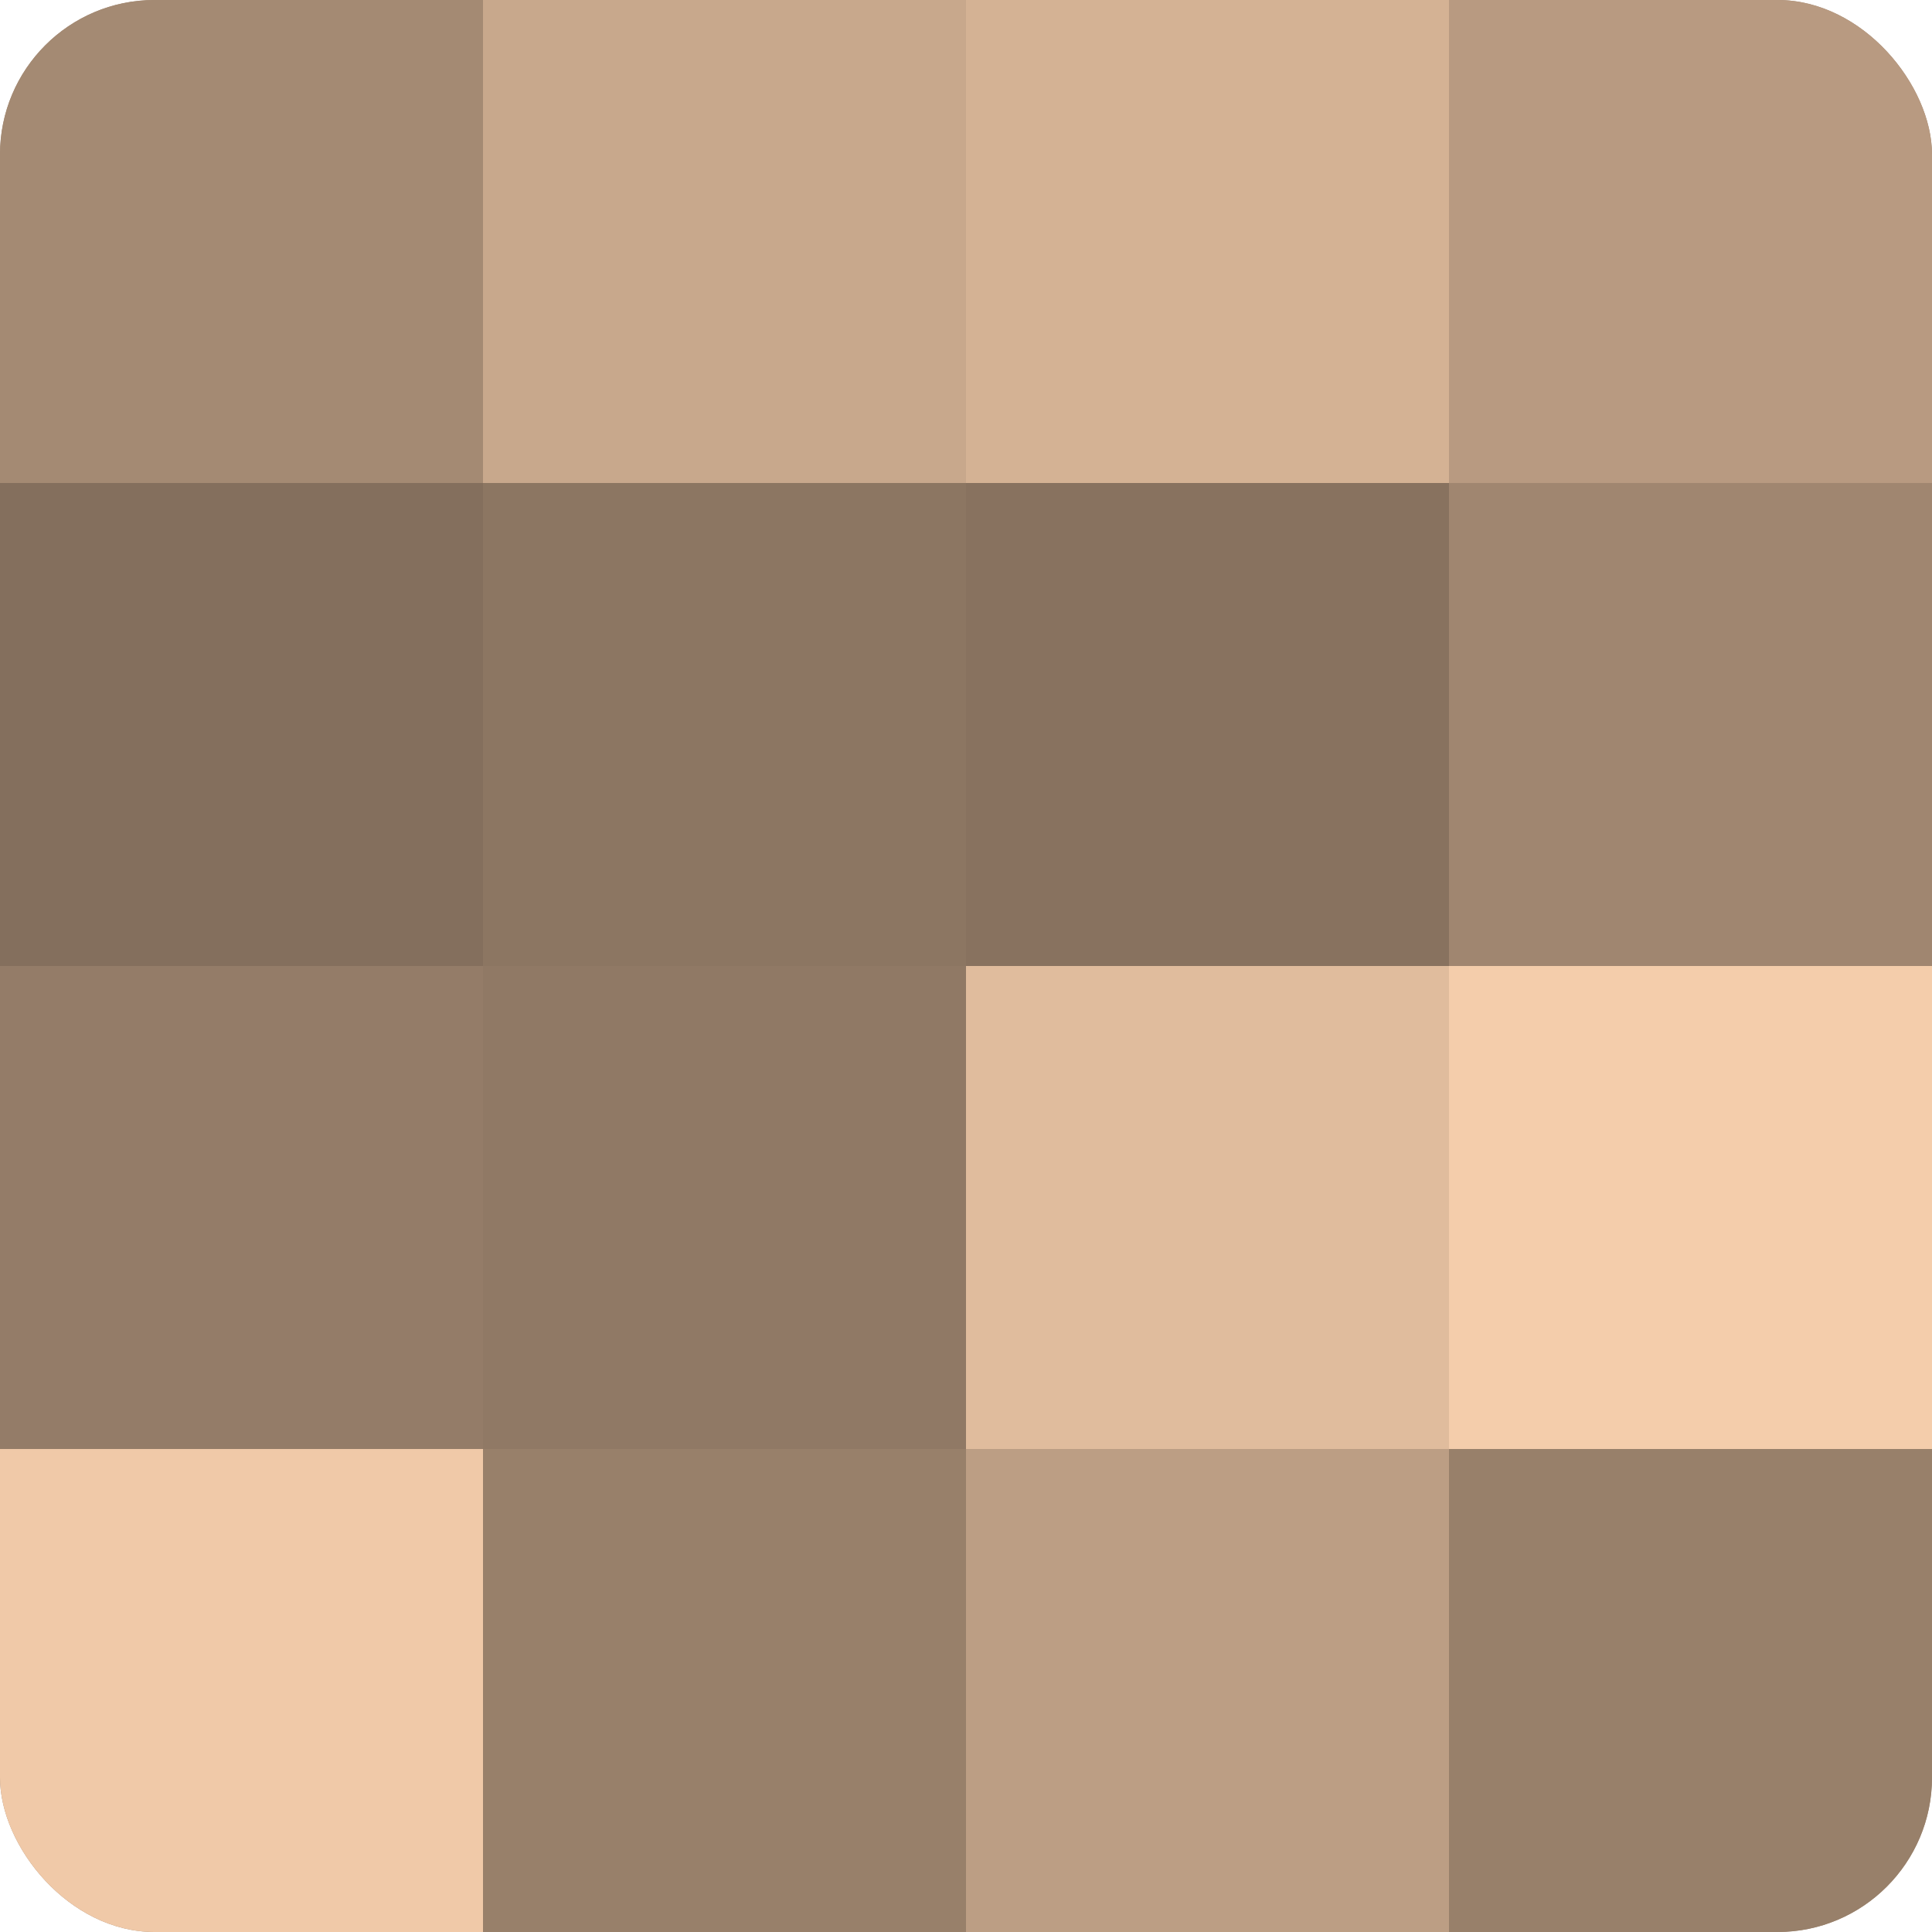
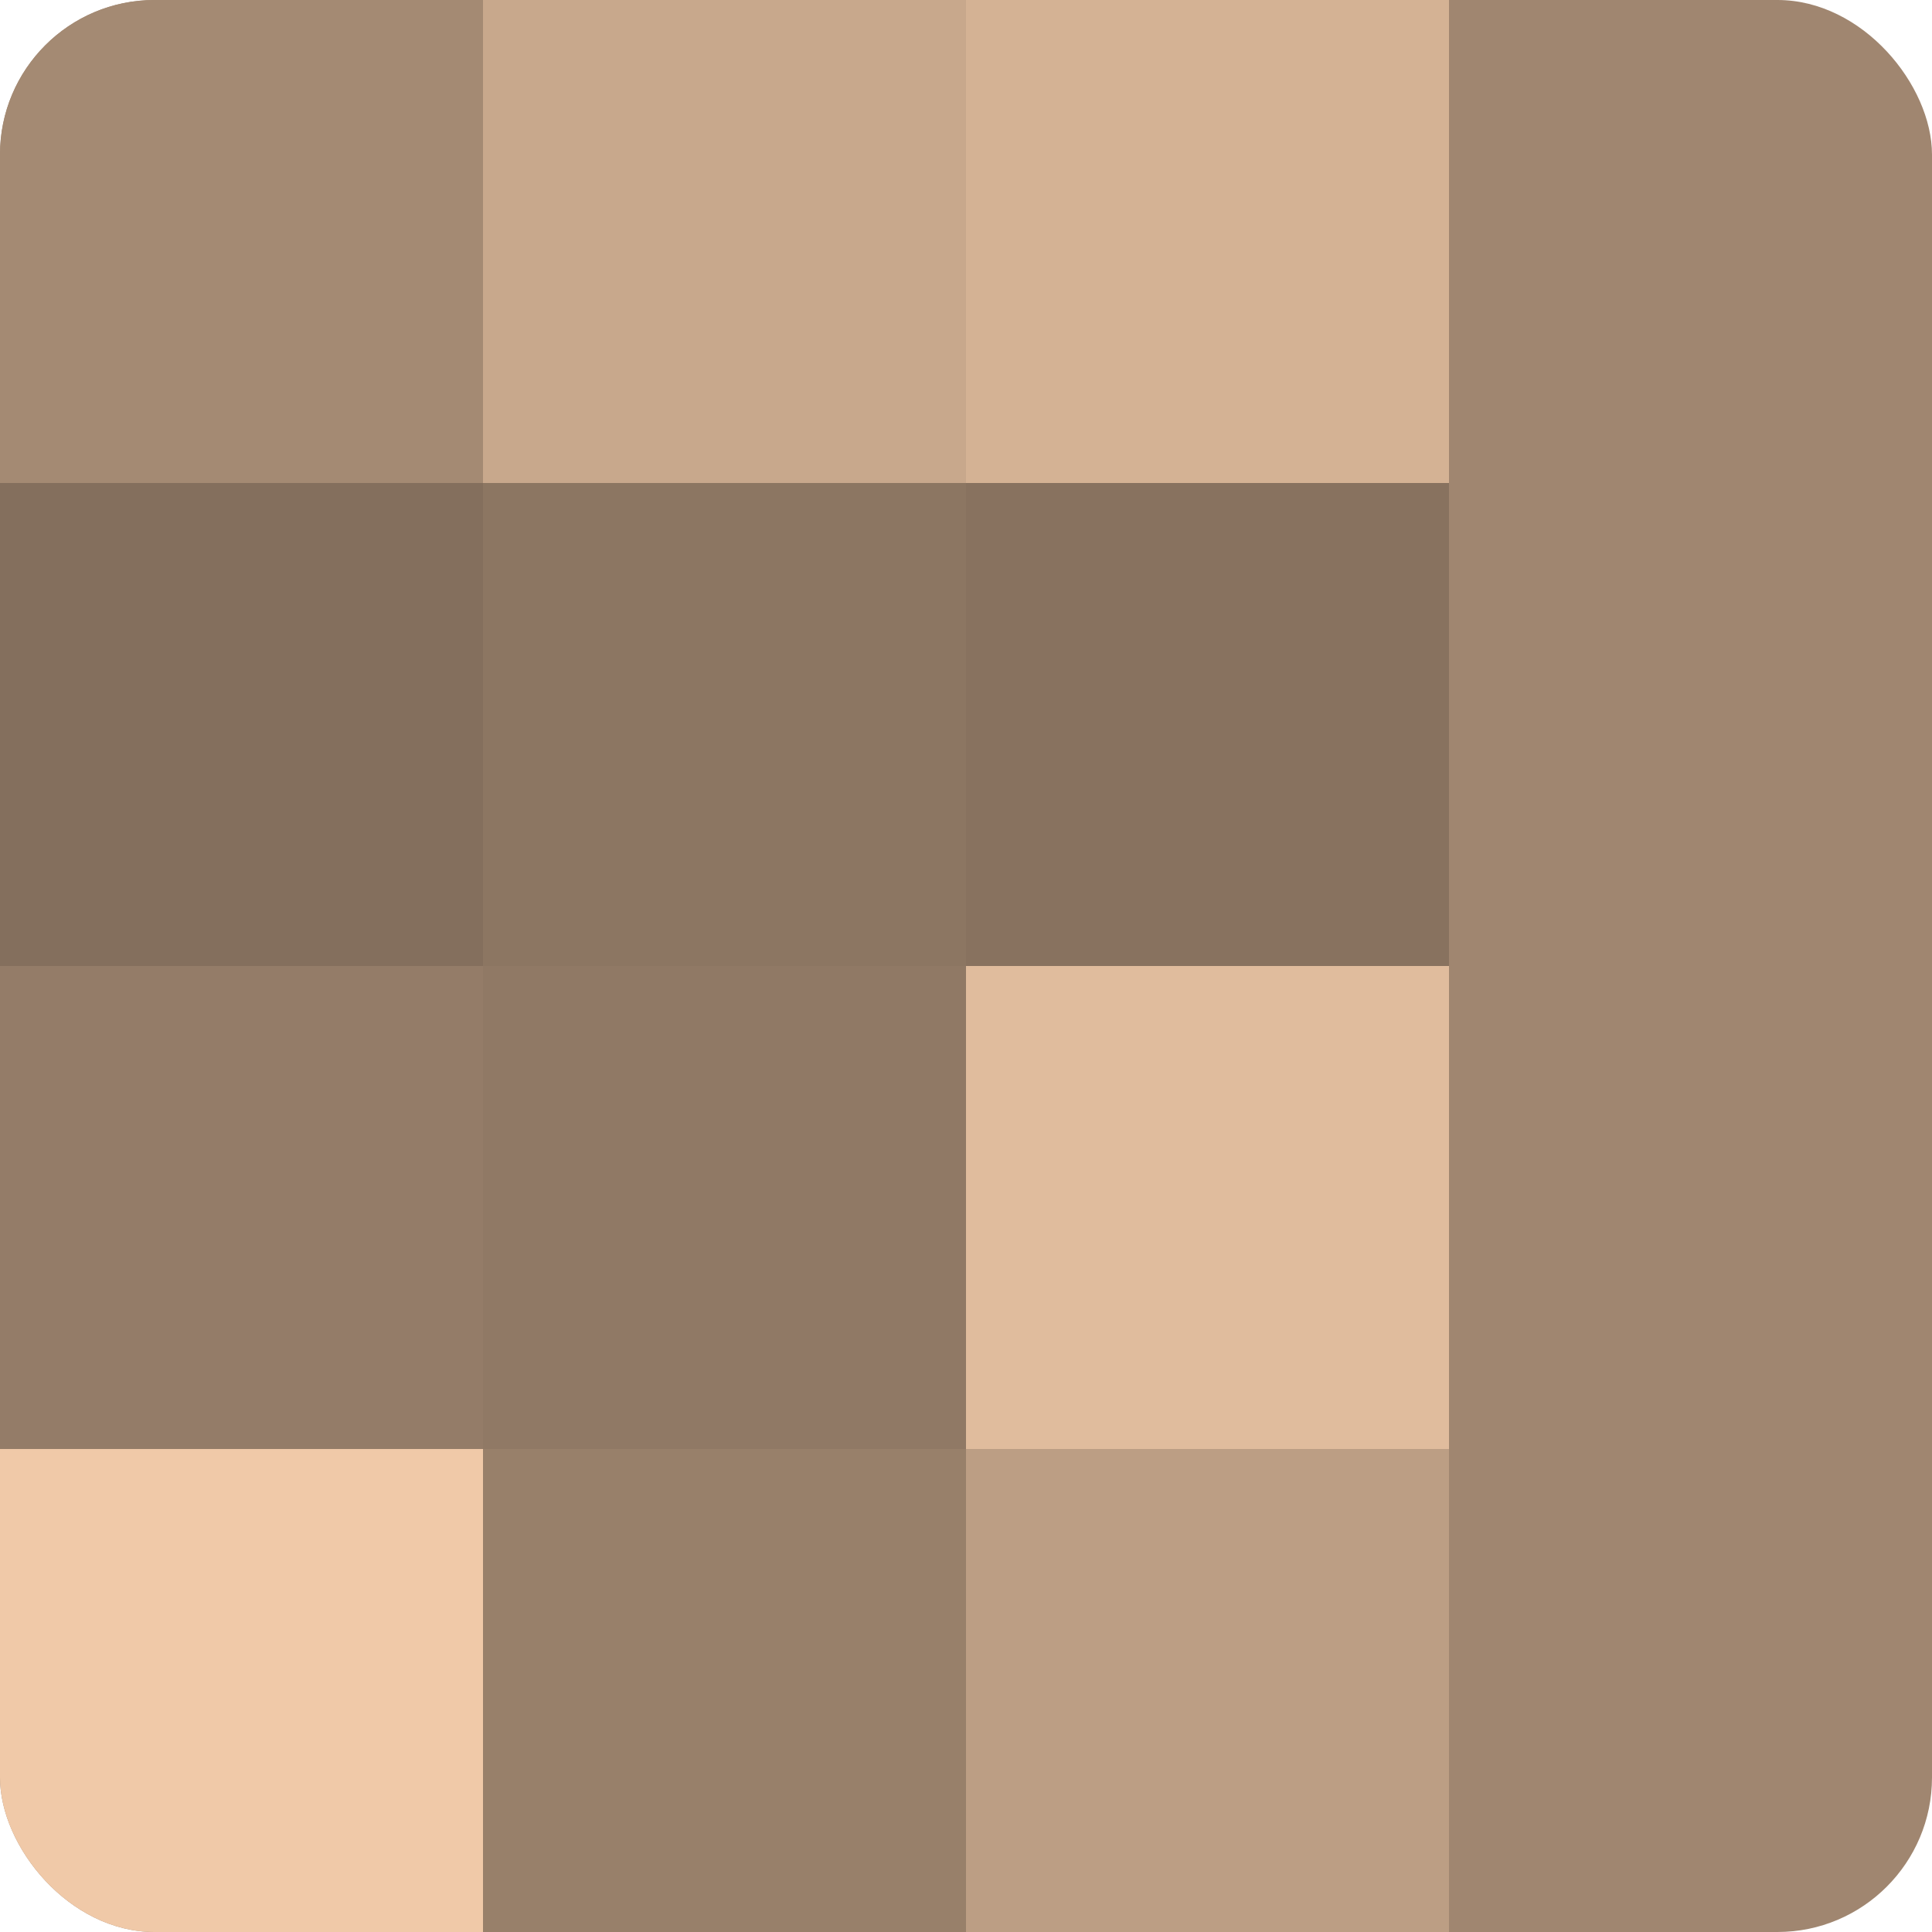
<svg xmlns="http://www.w3.org/2000/svg" width="80" height="80" viewBox="0 0 100 100" preserveAspectRatio="xMidYMid meet">
  <defs>
    <clipPath id="c" width="100" height="100">
      <rect width="100" height="100" rx="8" ry="8" />
    </clipPath>
  </defs>
  <g clip-path="url(#c)">
    <rect width="100" height="100" fill="#a08670" />
    <rect width="25" height="25" fill="#a48a73" />
    <rect y="25" width="25" height="25" fill="#846f5d" />
    <rect y="50" width="25" height="25" fill="#947c68" />
    <rect y="75" width="25" height="25" fill="#f0c9a8" />
    <rect x="25" width="25" height="25" fill="#c8a88c" />
    <rect x="25" y="25" width="25" height="25" fill="#8c7662" />
    <rect x="25" y="50" width="25" height="25" fill="#907965" />
    <rect x="25" y="75" width="25" height="25" fill="#98806a" />
    <rect x="50" width="25" height="25" fill="#d4b294" />
    <rect x="50" y="25" width="25" height="25" fill="#88725f" />
    <rect x="50" y="50" width="25" height="25" fill="#e0bc9d" />
    <rect x="50" y="75" width="25" height="25" fill="#bc9e84" />
-     <rect x="75" width="25" height="25" fill="#b89a81" />
    <rect x="75" y="25" width="25" height="25" fill="#a08670" />
-     <rect x="75" y="50" width="25" height="25" fill="#f4cdab" />
-     <rect x="75" y="75" width="25" height="25" fill="#98806a" />
  </g>
</svg>